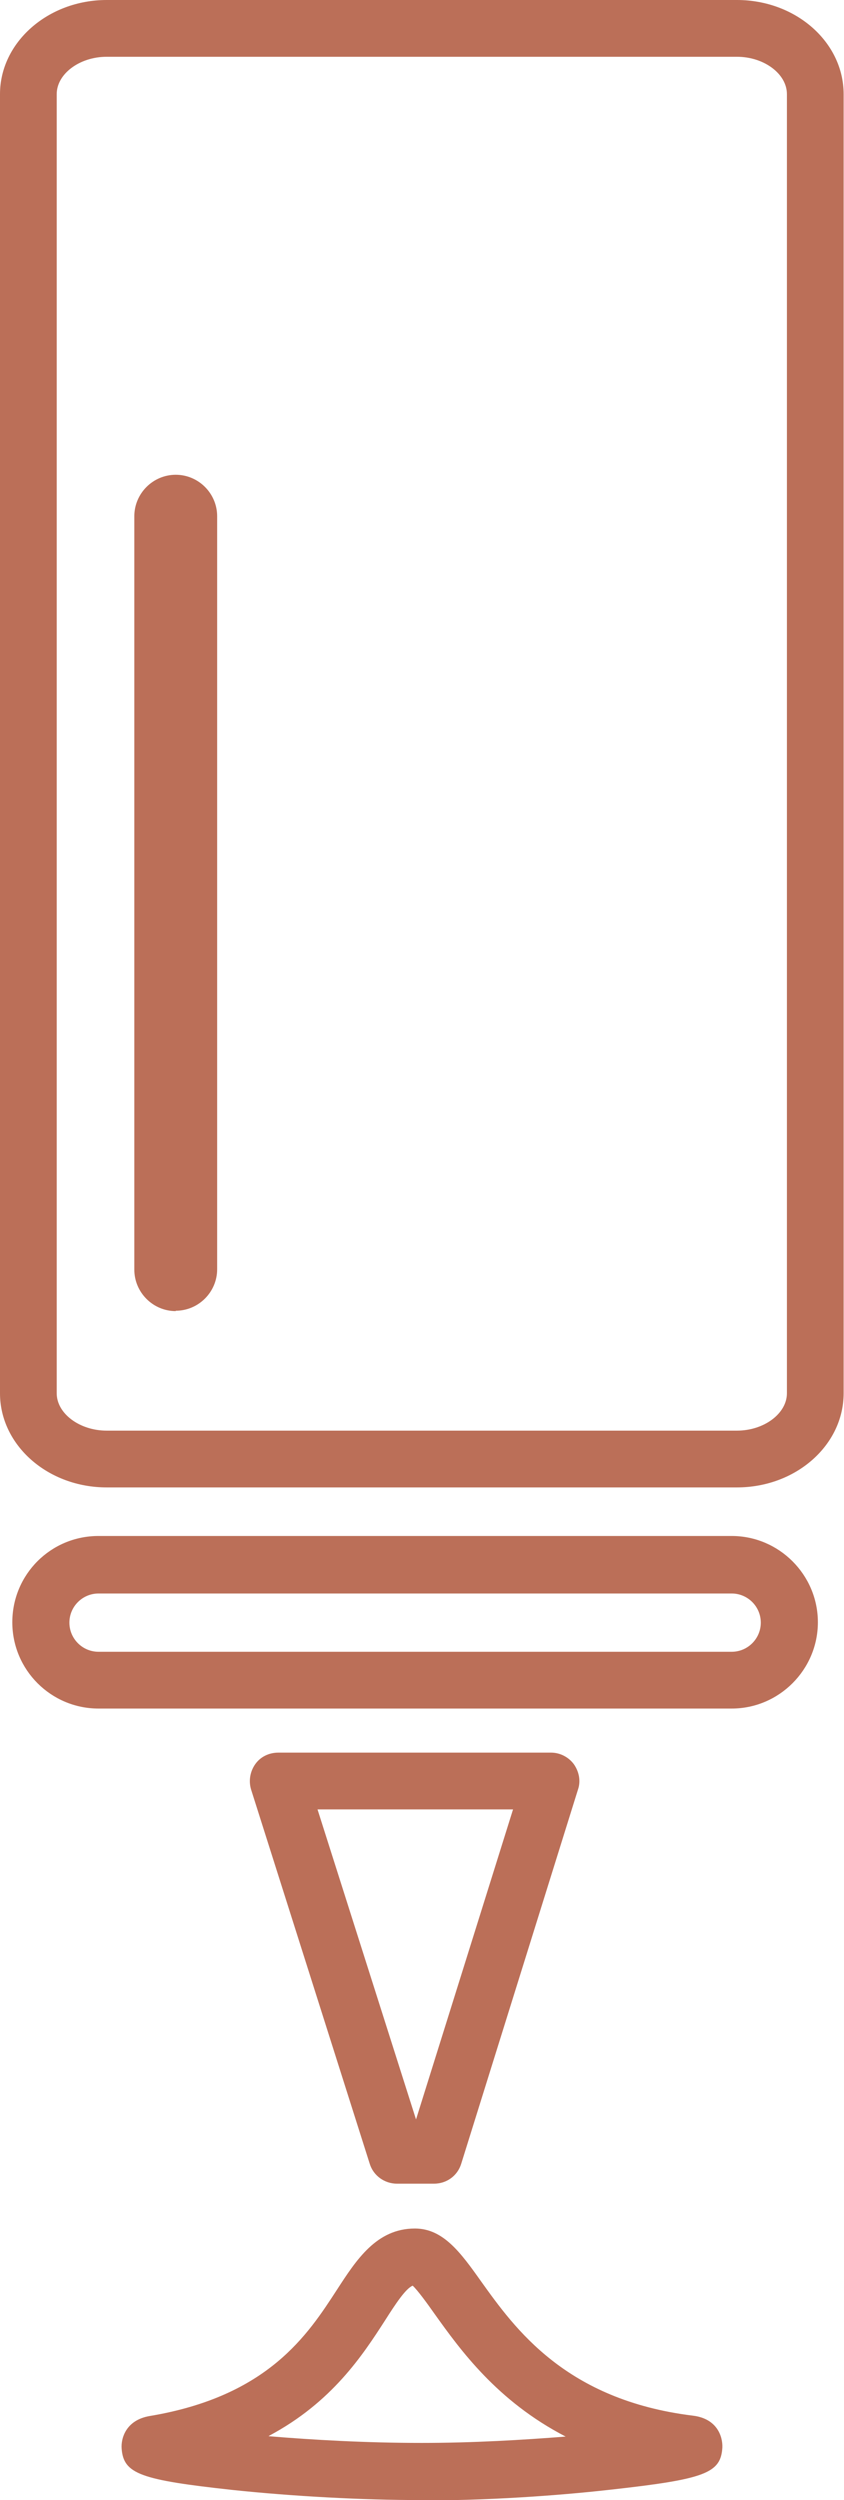
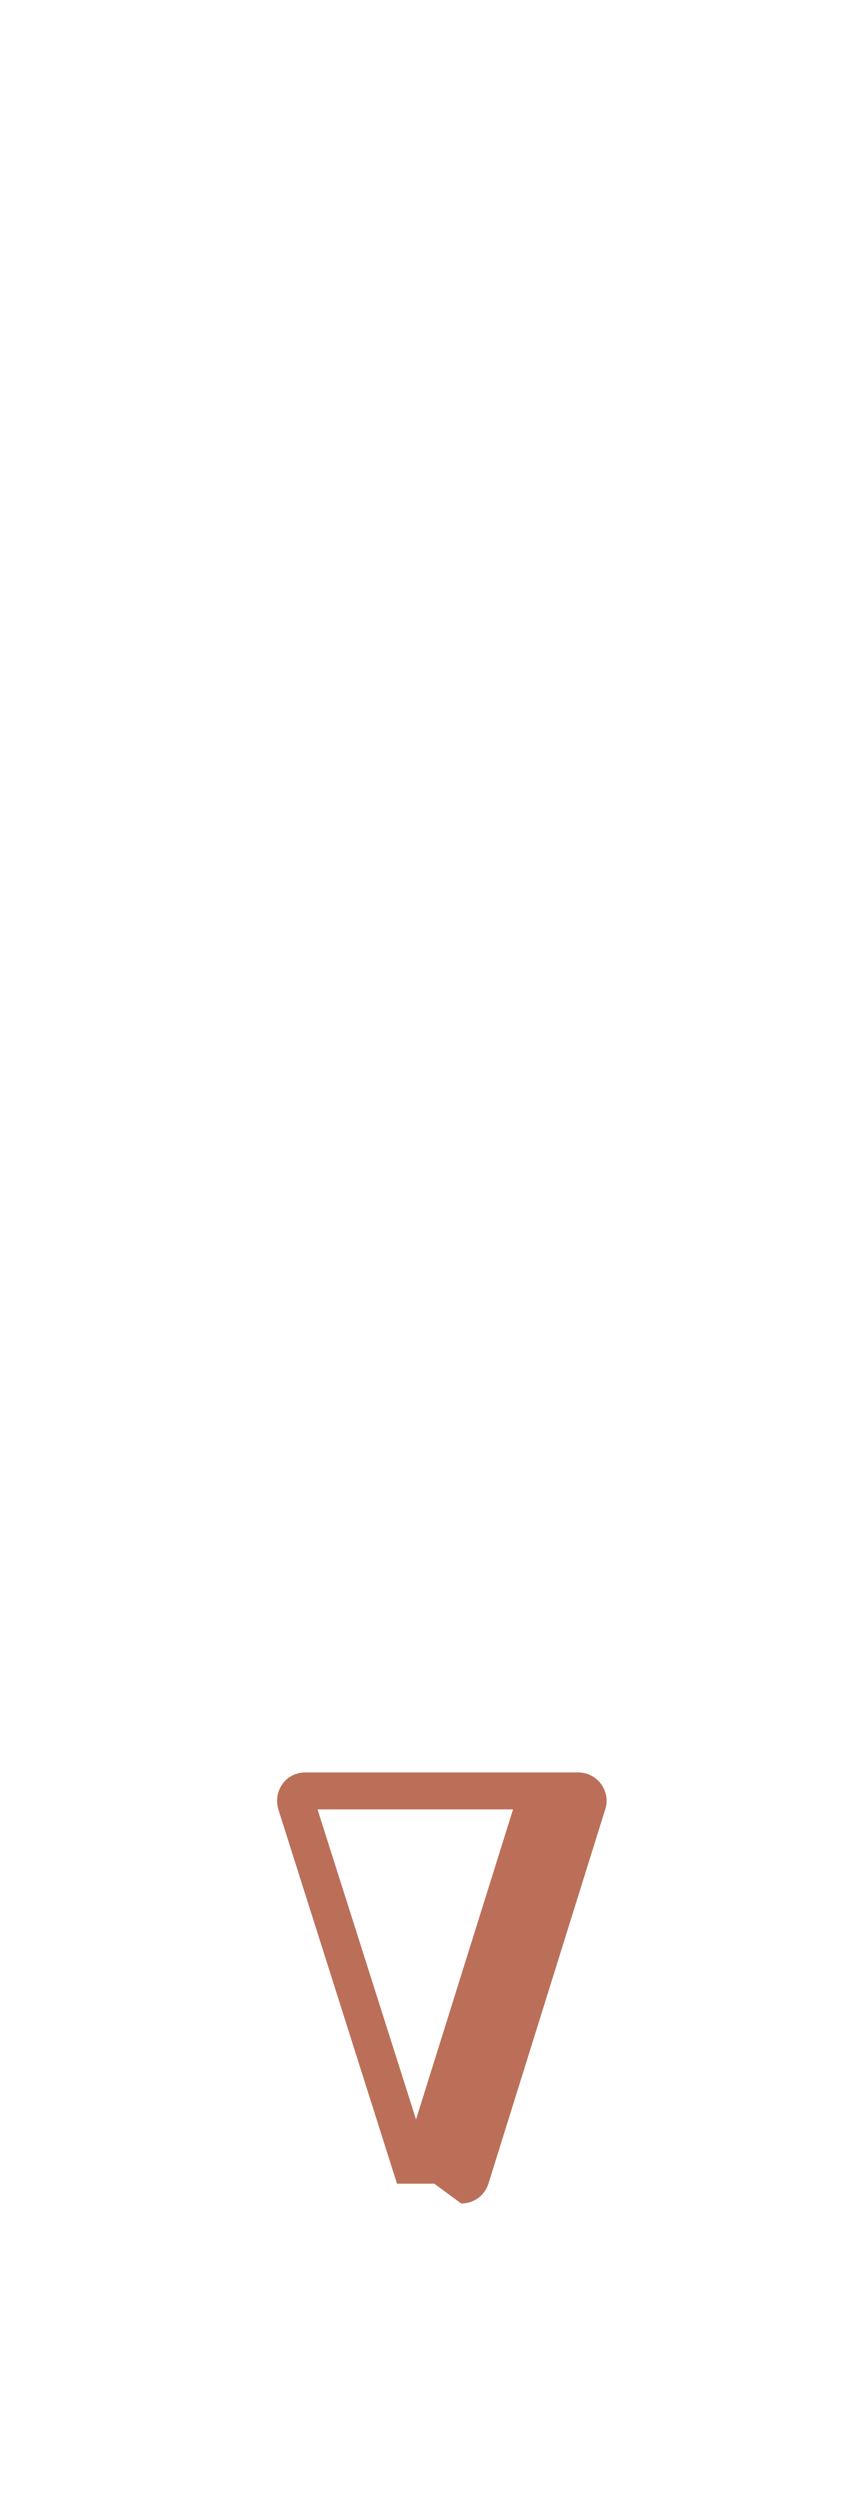
<svg xmlns="http://www.w3.org/2000/svg" id="Calque_2" data-name="Calque 2" viewBox="0 0 22.62 66.93">
  <defs>
    <style>      .cls-1 {        fill: #bb6f58;        stroke-width: 0px;      }    </style>
  </defs>
  <g id="_ÎÓÈ_1" data-name="—ÎÓÈ 1">
    <g>
-       <path class="cls-1" d="M19.75,39.82H2.86c-1.58,0-2.86-1.13-2.86-2.52V2.52C0,1.13,1.29,0,2.86,0h16.89c1.58,0,2.86,1.13,2.86,2.52v34.78c0,1.39-1.28,2.52-2.86,2.52ZM2.86,1.52c-.73,0-1.34.46-1.34,1v34.78c0,.54.61,1,1.34,1h16.89c.73,0,1.34-.46,1.34-1V2.52c0-.54-.61-1-1.34-1H2.86Z" />
-       <path class="cls-1" d="M11.64,58.46h-1c-.33,0-.63-.21-.73-.53l-3.18-10.02c-.07-.23-.03-.48.11-.68.14-.2.37-.31.62-.31h7.31c.24,0,.47.12.61.31.14.2.19.45.11.68l-3.13,10.02c-.1.32-.39.53-.73.53ZM8.51,48.44l2.64,8.3,2.6-8.3h-5.23Z" />
-       <path class="cls-1" d="M19.61,45.74H2.64c-1.27,0-2.31-1.03-2.31-2.31s1.03-2.31,2.31-2.31h16.97c1.27,0,2.31,1.04,2.31,2.31s-1.04,2.31-2.31,2.31ZM2.64,42.66c-.43,0-.78.35-.78.78s.35.78.78.78h16.97c.43,0,.78-.35.78-.78s-.35-.78-.78-.78H2.64Z" />
-       <path class="cls-1" d="M4.71,35.1c-.61,0-1.11-.5-1.11-1.11V13.82c0-.61.5-1.11,1.11-1.11s1.11.5,1.11,1.11v20.16c0,.61-.5,1.11-1.11,1.11Z" />
-       <path class="cls-1" d="M11.3,66.93c-1.6,0-3.44-.1-5.06-.27-2.48-.27-2.93-.43-2.98-1.11-.02-.27.11-.76.75-.87,3.18-.53,4.24-2.18,5.02-3.38.52-.8,1.06-1.64,2.09-1.64.76,0,1.23.65,1.77,1.41.91,1.27,2.27,3.18,5.68,3.6.66.08.8.57.79.85-.04.69-.46.85-2.98,1.13-.97.11-2.91.29-5.07.29ZM7.2,65.22c1.19.1,2.63.18,4.1.18,1.38,0,2.72-.08,3.86-.17-1.84-.95-2.83-2.33-3.51-3.28-.19-.27-.45-.63-.59-.76-.19.08-.46.49-.74.93-.6.93-1.42,2.19-3.11,3.09Z" />
+       <path class="cls-1" d="M11.64,58.46h-1l-3.18-10.02c-.07-.23-.03-.48.11-.68.14-.2.37-.31.62-.31h7.31c.24,0,.47.12.61.31.14.2.19.45.11.68l-3.13,10.02c-.1.32-.39.53-.73.53ZM8.51,48.44l2.64,8.3,2.6-8.3h-5.23Z" />
    </g>
  </g>
</svg>